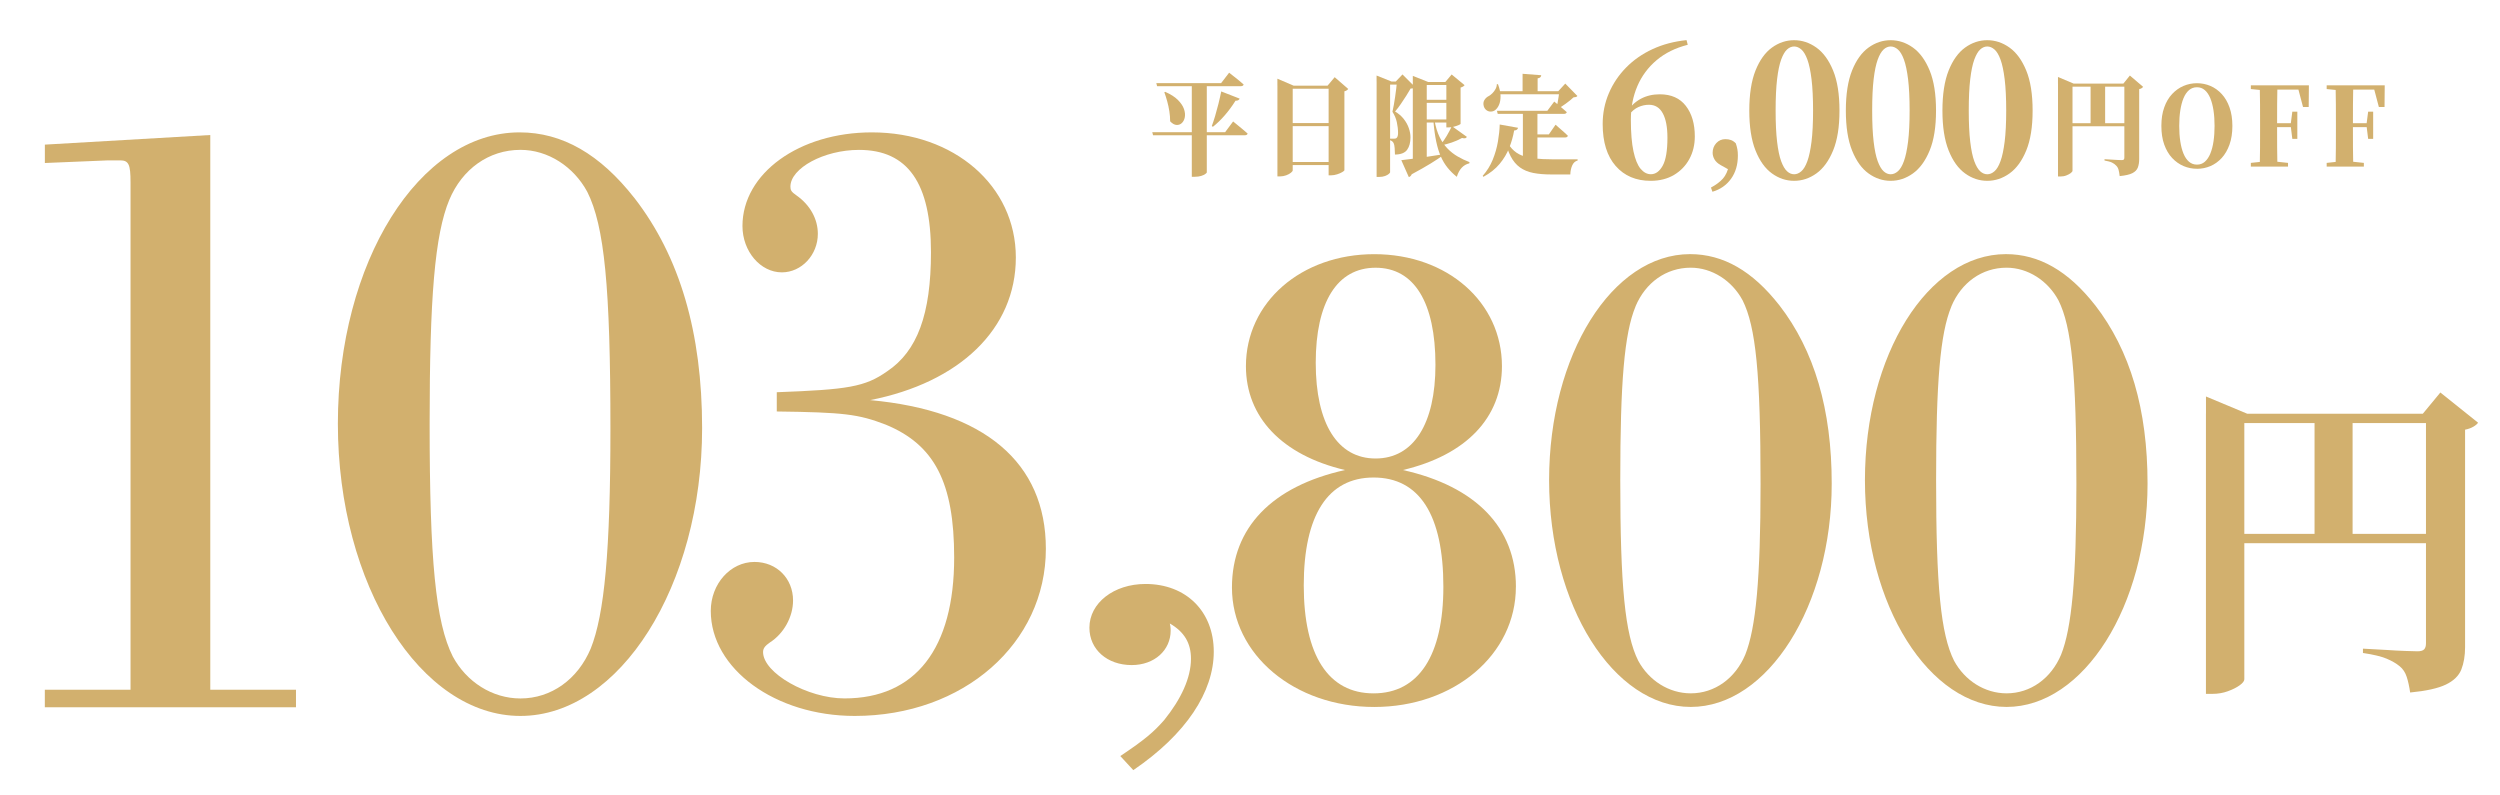
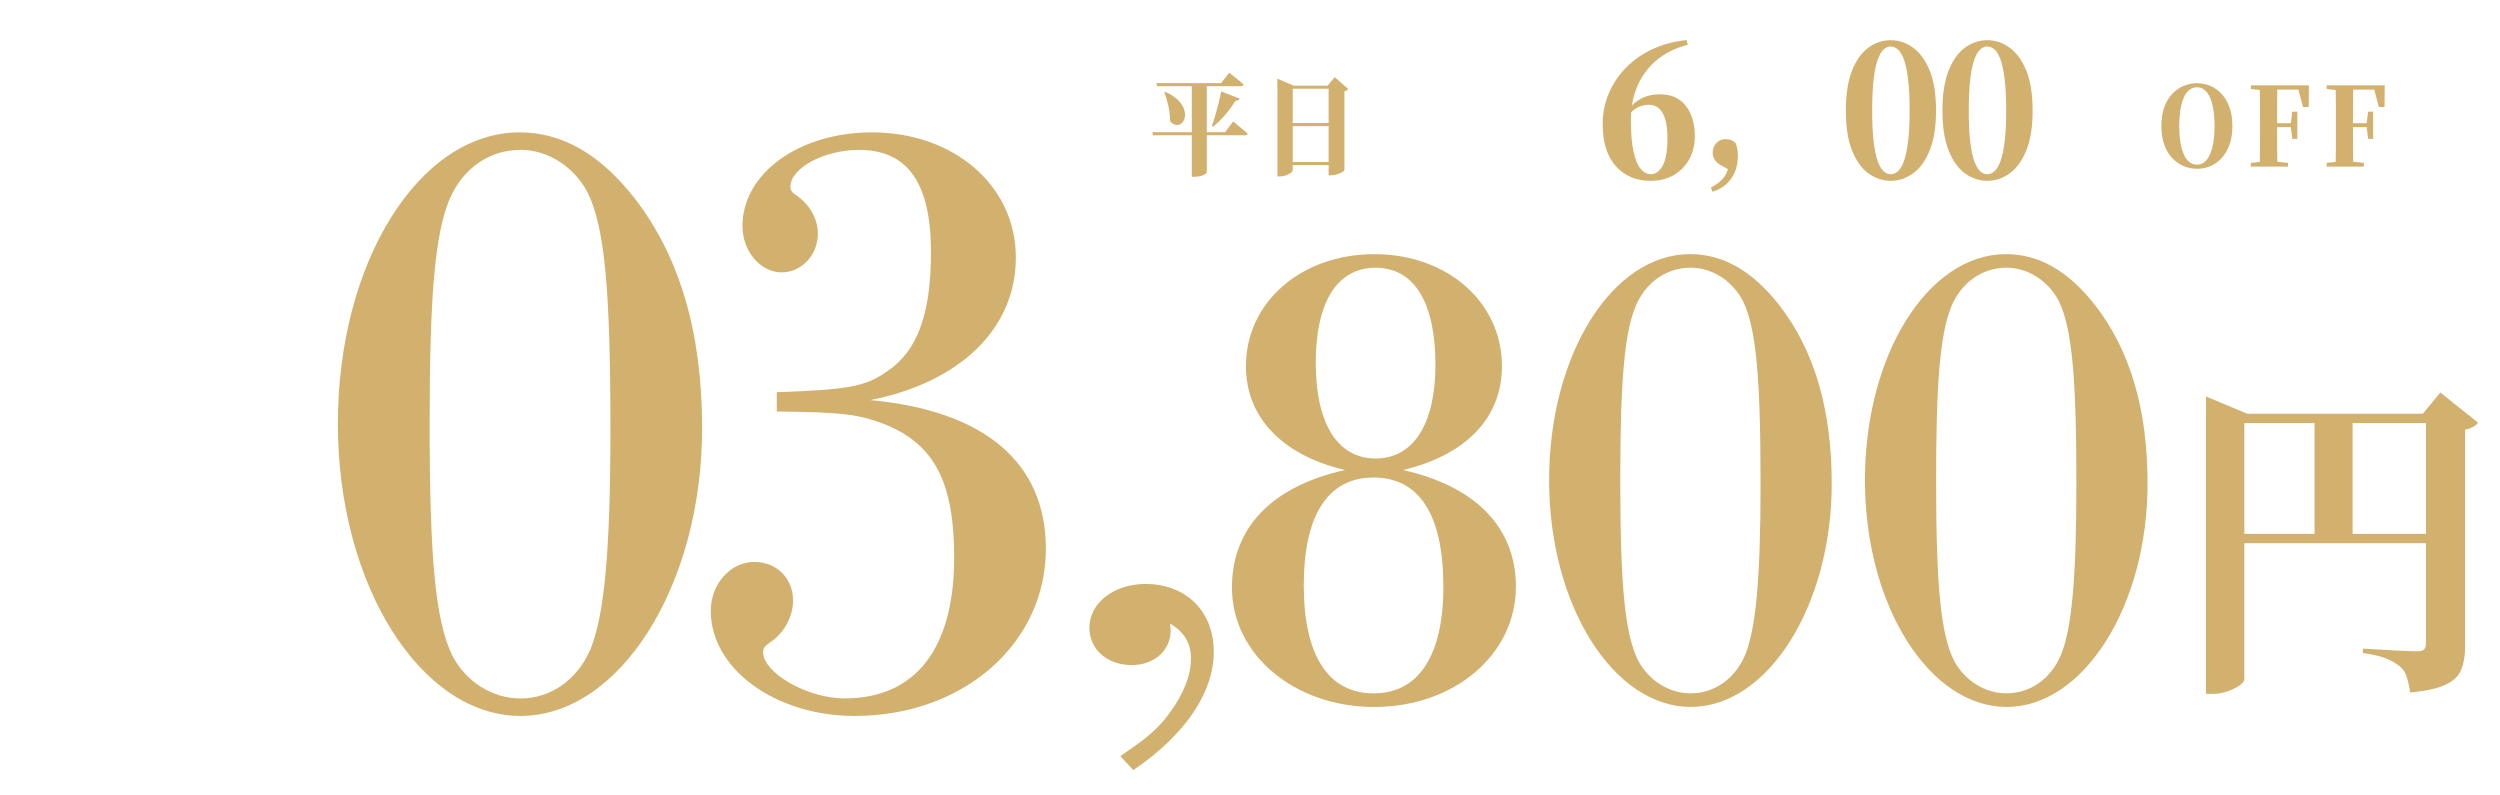
<svg xmlns="http://www.w3.org/2000/svg" id="_レイヤー_1" version="1.1" viewBox="0 0 663.64 210.91">
  <defs>
    <style>
      .st0 {
        fill: #d2b06e;
      }
    </style>
  </defs>
  <g>
-     <path class="st0" d="M34.65,48.38c0-4.65-.46-5.81-2.73-5.81h-3.18l-16.83.7v-4.88l43.91-2.55v147.25h22.75v4.65H11.9v-4.65h22.75V48.38Z" />
    <path class="st0" d="M168.41,52.56c12.06,15.56,17.97,35.77,17.97,61.08,0,41.81-21.84,76.41-48.23,76.41s-48.46-34.61-48.46-77.57,21.61-77.34,48.23-77.34c11.37,0,21.38,5.81,30.48,17.42h0ZM119.28,53.02c-3.87,9.29-5.23,26.01-5.23,59.46,0,36.23,1.59,52.72,6.14,61.78,3.64,6.74,10.46,11.15,17.97,11.15,8.19,0,15.24-5.11,18.65-13.24,3.64-9.06,5.23-26.01,5.23-58.3,0-37.63-1.59-53.88-6.14-62.94-3.64-6.74-10.46-11.15-17.74-11.15-8.42,0-15.47,5.11-18.88,13.24h0Z" />
    <path class="st0" d="M206.18,104.12c18.88-.7,23.43-1.39,29.35-5.57,7.96-5.34,11.6-15.1,11.6-31.59,0-18.35-6.14-27.17-19.11-27.17-9.33,0-18.2,4.88-18.2,9.75,0,.93.23,1.39,1.59,2.32,3.64,2.55,5.69,6.27,5.69,10.22,0,5.57-4.32,10.22-9.55,10.22-5.69,0-10.46-5.57-10.46-12.31,0-13.94,15.01-24.85,34.35-24.85,21.84,0,38.22,14.17,38.22,33.21s-15.01,33.21-38.67,37.86c30.26,2.79,46.64,16.49,46.64,39.48,0,25.08-21.84,44.36-50.73,44.36-21.16,0-38.22-12.54-38.22-27.87,0-7.2,5.23-13.01,11.6-13.01,5.91,0,10.24,4.41,10.24,10.22,0,4.41-2.5,8.83-6.14,11.15-1.36.93-1.82,1.63-1.82,2.55,0,5.57,11.83,12.31,21.61,12.31,18.88,0,29.12-13.24,29.12-37.39,0-19.97-5.23-29.96-18.2-35.3-7.28-2.79-11.15-3.25-28.89-3.48v-5.11h-.02Z" />
    <path class="st0" d="M297.38,200.71c6.69-4.49,8.84-6.37,11.65-9.55,4.53-5.62,7.12-11.23,7.12-16.29,0-4.12-1.73-7.11-5.61-9.36.22.94.22,1.68.22,1.87,0,5.24-4.31,9.17-10.35,9.17-6.47,0-11.22-4.12-11.22-9.92,0-6.55,6.47-11.61,14.89-11.61,10.79,0,18.12,7.3,18.12,17.97s-7.33,21.9-21.36,31.45l-3.45-3.74h-.01Z" />
    <path class="st0" d="M402.4,155.77c0,18.02-16.42,31.9-37.6,31.9s-37.77-13.88-37.77-31.72c0-15.86,10.59-26.85,30.01-31.18-16.77-3.96-26.3-14.06-26.3-27.57,0-16.94,14.65-29.73,34.07-29.73s33.89,12.79,33.89,29.73c0,13.7-9.53,23.61-26.3,27.57,19.42,4.33,30.01,15.32,30.01,31h-.01ZM346.09,155.41c0,18.56,6.53,28.65,18.53,28.65s18.53-10.09,18.53-28.29c0-19.1-6.35-29.01-18.53-29.01s-18.53,10.09-18.53,28.65h0ZM349.27,96.3c0,16.22,5.83,25.41,15.89,25.41s15.89-9.19,15.89-24.87c0-16.58-5.65-25.77-15.89-25.77s-15.89,9.19-15.89,25.23Z" />
    <path class="st0" d="M472.3,80.98c9.36,12.07,13.94,27.75,13.94,47.39,0,32.44-16.95,59.29-37.42,59.29s-37.6-26.85-37.6-60.19,16.77-60.01,37.42-60.01c8.83,0,16.59,4.5,23.65,13.52h0ZM434.17,81.34c-3,7.21-4.06,20.18-4.06,46.13,0,28.11,1.24,40.91,4.77,47.93,2.82,5.23,8.12,8.65,13.94,8.65,6.35,0,11.83-3.96,14.47-10.27,2.82-7.03,4.06-20.18,4.06-45.23,0-29.19-1.24-41.81-4.77-48.84-2.82-5.23-8.12-8.65-13.77-8.65-6.53,0-12,3.96-14.65,10.27h0Z" />
    <path class="st0" d="M556.14,80.98c9.36,12.07,13.94,27.75,13.94,47.39,0,32.44-16.95,59.29-37.42,59.29s-37.6-26.85-37.6-60.19,16.77-60.01,37.42-60.01c8.83,0,16.59,4.5,23.65,13.52h0ZM518.01,81.34c-3,7.21-4.06,20.18-4.06,46.13,0,28.11,1.24,40.91,4.77,47.93,2.82,5.23,8.12,8.65,13.94,8.65,6.35,0,11.83-3.96,14.47-10.27,2.82-7.03,4.06-20.18,4.06-45.23,0-29.19-1.24-41.81-4.77-48.84-2.82-5.23-8.12-8.65-13.77-8.65-6.53,0-12,3.96-14.65,10.27h.01Z" />
    <path class="st0" d="M585.59,109.83v-4.58l10.96,4.58h52.29v2.47h-53.07v68.01c0,.47-.4,1-1.21,1.59s-1.86,1.12-3.15,1.59c-1.29.47-2.66.7-4.1.7h-1.73v-74.36h.01ZM590.94,141.72h57.47v2.47h-57.47v-2.47h0ZM614.41,109.83h10.1v33.83h-10.1v-33.83ZM644.01,109.83h-.86l4.66-5.64,10.01,8.02c-.23.35-.65.71-1.25,1.06s-1.34.62-2.2.79v57.7c0,2.29-.33,4.27-.99,5.95-.66,1.67-2.03,3.01-4.1,4.01-2.07,1-5.24,1.7-9.49,2.11-.23-1.58-.53-2.97-.91-4.14-.38-1.17-.99-2.11-1.86-2.82-.92-.76-2.09-1.44-3.5-2.03s-3.5-1.09-6.26-1.5v-1.15c2.47.12,4.59.24,6.34.35,1.75.12,3.41.21,4.96.26,1.55.06,2.62.09,3.19.09.86,0,1.45-.18,1.77-.53s.47-.88.47-1.59v-60.96l.02.02Z" />
  </g>
  <path class="st0" d="M305.88,35.1h19.33l2.13-2.86c.51.42.97.8,1.38,1.13s.83.67,1.26,1.04c.43.37.84.71,1.21,1.04-.07.31-.34.46-.8.46h-24.3l-.21-.81h0ZM306.95,22.07h17.2l2.13-2.77c.51.4.97.77,1.38,1.08.41.32.83.65,1.26,1.01.43.36.84.7,1.21,1.03-.07.31-.33.46-.77.46h-22.2l-.21-.81h0ZM309.31,24.38c1.45.64,2.57,1.35,3.36,2.14.79.79,1.32,1.58,1.61,2.38.28.8.36,1.53.24,2.19s-.39,1.18-.78,1.56c-.4.38-.87.55-1.42.52-.55-.03-1.12-.35-1.7-.97,0-.89-.07-1.78-.21-2.67-.14-.9-.33-1.77-.56-2.61-.23-.85-.49-1.66-.77-2.43l.24-.12h0ZM316.36,22.33h3.99v23.45c0,.08-.13.21-.39.4-.26.19-.62.37-1.1.52s-1.06.23-1.75.23h-.74v-24.61h0ZM324.18,24.27l4.89,1.91c-.05.17-.17.31-.36.42-.19.11-.43.15-.73.13-.87,1.39-1.82,2.68-2.85,3.87-1.03,1.19-2.08,2.21-3.16,3.06l-.29-.2c.28-.75.58-1.64.88-2.66.3-1.02.59-2.1.88-3.23.28-1.14.53-2.23.74-3.29h0Z" />
  <path class="st0" d="M339.09,22.74v-1.85l4.31,1.85h11.67v.81h-11.91v21.66c0,.17-.16.39-.48.65-.32.26-.74.49-1.26.68-.52.19-1.08.29-1.66.29h-.66v-24.09h0ZM340.9,32.67h13.64v.81h-13.64v-.81ZM340.9,43.01h13.64v.81h-13.64v-.81ZM352.68,22.74h-.27l1.89-2.25,3.59,3.12c-.09.13-.21.26-.37.36-.16.11-.37.2-.64.27v20.97c-.02.1-.21.25-.58.48-.37.22-.83.42-1.37.59s-1.07.26-1.58.26h-.66v-23.8h-.01Z" />
-   <path class="st0" d="M365.42,21.64v-1.59l3.96,1.59h-.37v24.11c0,.08-.12.22-.34.42-.23.2-.56.39-1,.55s-.96.25-1.58.25h-.66v-25.33h-.01ZM367.07,21.64h5.66v.81h-5.66v-.81ZM370.84,21.64h-.32l1.78-1.88,3.35,3.35c-.18.25-.58.39-1.2.4-.32.56-.71,1.2-1.17,1.94-.46.73-.94,1.46-1.45,2.19-.5.73-1.01,1.39-1.5,1.96.94.56,1.71,1.22,2.31,1.99s1.05,1.58,1.34,2.43.44,1.67.44,2.45c0,1.37-.3,2.46-.89,3.29-.59.83-1.67,1.25-3.23,1.27,0-.52-.03-1.09-.08-1.72s-.14-1.06-.27-1.31c-.09-.19-.23-.36-.41-.51-.19-.14-.42-.25-.71-.33v-.35h1.28c.25,0,.43-.05.56-.14.14-.1.25-.25.33-.48.08-.22.12-.51.12-.88,0-.94-.11-1.91-.33-2.9s-.61-1.9-1.16-2.73c.12-.52.25-1.13.37-1.83s.24-1.43.35-2.18.2-1.48.29-2.19c.09-.71.15-1.33.19-1.85h.01ZM371.99,42.52c.64-.08,1.53-.19,2.67-.33,1.14-.14,2.44-.32,3.88-.53,1.45-.21,2.93-.44,4.45-.69l.03.29c-.82.6-1.9,1.31-3.24,2.14-1.35.83-3.02,1.78-5.03,2.86-.16.4-.42.65-.77.75l-1.99-4.48h0ZM375.04,21.76v-1.62l4.07,1.62h-.37v21.11c0,.08-.27.22-.8.42-.53.2-1.27.3-2.21.3h-.69v-21.83h0ZM377.14,21.76h7.95v.81h-7.95v-.81ZM377.14,26.49h7.95v.81h-7.95v-.81ZM377.14,31.72h7.95v.81h-7.95v-.81ZM380.81,32.01c.3,1.69.75,3.14,1.33,4.35.58,1.2,1.29,2.22,2.1,3.06s1.72,1.55,2.71,2.12c.99.58,2.04,1.08,3.14,1.5l-.05.32c-1.59.37-2.7,1.56-3.32,3.58-.94-.75-1.76-1.56-2.46-2.43-.7-.87-1.3-1.86-1.79-2.99-.5-1.13-.9-2.45-1.22-3.97s-.57-3.32-.74-5.4l.32-.14h-.02ZM385.41,33.48l3.99,2.86c-.12.19-.28.31-.45.36-.18.05-.46.02-.85-.07-.87.48-1.77.88-2.71,1.2s-1.81.55-2.61.71l-.19-.35c.46-.56.94-1.27,1.45-2.12.5-.86.96-1.72,1.37-2.58h0ZM383.95,21.76h-.27l1.67-1.99,3.43,2.83c-.07.12-.2.23-.37.35-.18.12-.41.21-.69.29v9.62c0,.08-.18.19-.53.35-.35.15-.77.29-1.25.42-.48.13-.93.19-1.36.19h-.64v-12.06Z" />
-   <path class="st0" d="M398.1,33.05l4.87.87c-.04.19-.13.36-.29.49s-.41.21-.74.23c-.27,1.54-.7,3.07-1.3,4.59-.6,1.52-1.45,2.95-2.55,4.27-1.1,1.33-2.54,2.47-4.31,3.44l-.19-.26c1.13-1.27,2.02-2.7,2.66-4.27.64-1.58,1.1-3.18,1.38-4.81s.44-3.14.48-4.55h-.01ZM397.33,22.36h.32c.44,1.17.67,2.23.68,3.16,0,.93-.13,1.72-.43,2.37-.29.65-.67,1.12-1.13,1.43-.34.21-.71.31-1.1.3-.4,0-.76-.13-1.09-.38s-.56-.58-.7-1.03c-.18-.64-.12-1.18.16-1.65.28-.46.67-.82,1.17-1.07.32-.17.64-.42.96-.74.32-.32.59-.68.82-1.1.23-.41.35-.85.35-1.31v.02ZM397.3,24.21h18.35v.81h-18.35v-.81ZM397.38,29.41h13.37l1.83-2.45c.44.37.84.69,1.18.97.35.28.71.58,1.09.91s.73.64,1.05.92c-.02.15-.1.27-.24.35-.14.08-.31.12-.5.12h-17.58l-.21-.81h.01ZM399.59,36.54c.5,1.23,1.1,2.23,1.81,2.99.71.76,1.56,1.34,2.54,1.73s2.14.66,3.46.81c1.32.14,2.84.22,4.56.22h3.32c.67,0,1.32,0,1.94,0,.62,0,1.14,0,1.57,0v.32c-.66.17-1.14.62-1.45,1.33-.31.71-.47,1.5-.49,2.37h-5.08c-1.81,0-3.39-.13-4.76-.4s-2.54-.76-3.52-1.46c-.98-.7-1.81-1.68-2.47-2.95-.67-1.26-1.2-2.87-1.61-4.84l.19-.09h-.01ZM404.18,19.59l4.95.38c-.02.19-.09.36-.21.51-.12.14-.37.26-.75.33v3.78h-3.99v-5h0ZM404.26,29.41h3.86v14.67l-3.86-1.01v-13.66ZM406.23,35.68h4.92l1.78-2.57c.44.39.84.73,1.18,1.03.35.3.7.62,1.08.95s.71.65,1.01.94c-.07.31-.32.46-.74.46h-9.23s0-.81,0-.81ZM413.94,24.21h-.29l1.86-2.02,3.22,3.29c-.11.13-.24.23-.39.27-.15.05-.37.08-.65.1-.55.52-1.23,1.08-2.05,1.67-.82.6-1.59,1.09-2.31,1.47l-.19-.17c.12-.44.23-.94.33-1.5.1-.56.19-1.12.28-1.67.09-.56.15-1.04.19-1.44h0Z" />
  <path class="st0" d="M438.17,48c-3.88,0-6.97-1.31-9.27-3.93s-3.46-6.33-3.46-11.14c0-2.88.54-5.6,1.63-8.15,1.08-2.55,2.61-4.83,4.58-6.84s4.31-3.64,7.03-4.9c2.72-1.26,5.72-2.05,9.02-2.39l.32,1.24c-3.27.83-6.02,2.19-8.26,4.08s-3.95,4.18-5.1,6.86c-1.16,2.69-1.74,5.67-1.74,8.95,0,3.45.23,6.24.69,8.38s1.09,3.69,1.9,4.65c.81.96,1.72,1.44,2.72,1.44,1.25,0,2.3-.75,3.14-2.26.84-1.51,1.26-3.99,1.26-7.43,0-2.82-.41-4.98-1.24-6.49-.82-1.51-2.04-2.26-3.66-2.26-.95,0-1.88.2-2.79.6s-1.77,1.11-2.56,2.14l-1.01-.8h.41c2.13-3.15,5.08-4.72,8.83-4.72,3.02,0,5.33,1.03,6.91,3.08,1.59,2.06,2.38,4.76,2.38,8.1,0,2.22-.48,4.22-1.44,5.99-.96,1.77-2.32,3.18-4.07,4.23-1.76,1.04-3.82,1.57-6.2,1.57h-.02Z" />
  <path class="st0" d="M454.58,50.9l-.4-1.11c1.34-.72,2.4-1.51,3.17-2.37.77-.86,1.31-2.06,1.63-3.6l.48,1.51-2.64-1.47c-.81-.45-1.37-.97-1.7-1.55-.33-.58-.49-1.17-.49-1.75,0-1.01.32-1.86.97-2.57.65-.7,1.45-1.05,2.4-1.05.56,0,1.06.08,1.5.24s.87.45,1.28.87c.2.58.33,1.11.42,1.59s.13,1.03.13,1.67c0,2.41-.6,4.46-1.81,6.15-1.21,1.68-2.85,2.83-4.93,3.44h-.01Z" />
-   <path class="st0" d="M476.26,48c-2.11,0-4.07-.65-5.88-1.96-1.82-1.31-3.27-3.34-4.37-6.09s-1.65-6.28-1.65-10.59.55-7.89,1.65-10.64,2.56-4.78,4.37-6.09c1.82-1.31,3.78-1.96,5.88-1.96s4.07.65,5.91,1.96c1.83,1.31,3.31,3.34,4.44,6.09s1.69,6.3,1.69,10.64-.56,7.84-1.69,10.59-2.61,4.78-4.44,6.09c-1.83,1.31-3.8,1.96-5.91,1.96ZM476.26,46.26c.67,0,1.31-.26,1.92-.8.61-.53,1.14-1.42,1.6-2.69.46-1.26.82-2.98,1.1-5.17.27-2.19.41-4.94.41-8.25s-.14-6.12-.41-8.33c-.27-2.2-.64-3.94-1.1-5.2-.46-1.26-.99-2.15-1.6-2.68-.61-.53-1.25-.8-1.92-.8s-1.3.27-1.88.8c-.58.53-1.1,1.43-1.56,2.68-.46,1.26-.82,2.99-1.08,5.2-.26,2.2-.39,4.98-.39,8.33s.13,6.07.39,8.28c.26,2.2.62,3.93,1.08,5.17.46,1.24.98,2.13,1.56,2.66s1.2.8,1.88.8Z" />
  <path class="st0" d="M501.89,48c-2.11,0-4.07-.65-5.88-1.96-1.82-1.31-3.27-3.34-4.37-6.09s-1.65-6.28-1.65-10.59.55-7.89,1.65-10.64,2.56-4.78,4.37-6.09c1.82-1.31,3.78-1.96,5.88-1.96s4.07.65,5.91,1.96c1.83,1.31,3.31,3.34,4.44,6.09s1.69,6.3,1.69,10.64-.56,7.84-1.69,10.59-2.61,4.78-4.44,6.09c-1.83,1.31-3.8,1.96-5.91,1.96ZM501.89,46.26c.67,0,1.31-.26,1.92-.8.61-.53,1.14-1.42,1.6-2.69.46-1.26.82-2.98,1.1-5.17.27-2.19.41-4.94.41-8.25s-.14-6.12-.41-8.33c-.27-2.2-.64-3.94-1.1-5.2-.46-1.26-.99-2.15-1.6-2.68-.61-.53-1.25-.8-1.92-.8s-1.3.27-1.88.8c-.58.53-1.1,1.43-1.56,2.68-.46,1.26-.82,2.99-1.08,5.2-.26,2.2-.39,4.98-.39,8.33s.13,6.07.39,8.28c.26,2.2.62,3.93,1.08,5.17.46,1.24.98,2.13,1.56,2.66s1.2.8,1.88.8Z" />
  <path class="st0" d="M527.53,48c-2.11,0-4.07-.65-5.88-1.96-1.82-1.31-3.27-3.34-4.37-6.09s-1.65-6.28-1.65-10.59.55-7.89,1.65-10.64,2.56-4.78,4.37-6.09c1.82-1.31,3.78-1.96,5.88-1.96s4.07.65,5.91,1.96c1.83,1.31,3.31,3.34,4.44,6.09s1.69,6.3,1.69,10.64-.56,7.84-1.69,10.59-2.61,4.78-4.44,6.09c-1.83,1.31-3.8,1.96-5.91,1.96ZM527.53,46.26c.67,0,1.31-.26,1.92-.8.61-.53,1.14-1.42,1.6-2.69.46-1.26.82-2.98,1.1-5.17.27-2.19.41-4.94.41-8.25s-.14-6.12-.41-8.33c-.27-2.2-.64-3.94-1.1-5.2-.46-1.26-.99-2.15-1.6-2.68-.61-.53-1.25-.8-1.92-.8s-1.3.27-1.88.8c-.58.53-1.1,1.43-1.56,2.68-.46,1.26-.82,2.99-1.08,5.2-.26,2.2-.39,4.98-.39,8.33s.13,6.07.39,8.28c.26,2.2.62,3.93,1.08,5.17.46,1.24.98,2.13,1.56,2.66s1.2.8,1.88.8Z" />
-   <path class="st0" d="M546.3,22.19v-1.76l4.15,1.76h15.24v.81h-15.53v22.32c0,.17-.16.38-.46.62-.31.24-.71.45-1.2.64s-1.01.27-1.55.27h-.64v-24.66h0ZM548.34,32.7h17.2v.81h-17.2v-.81h0ZM554.96,22.19h3.86v11.23h-3.86v-11.23ZM563.93,22.19h-.27l1.73-2.14,3.51,3c-.07.12-.2.23-.37.35-.18.12-.4.2-.67.26v18.54c0,.89-.12,1.64-.36,2.27s-.73,1.13-1.46,1.5-1.86.63-3.36.77c-.07-.64-.17-1.18-.29-1.65-.12-.46-.34-.84-.64-1.13-.28-.31-.64-.57-1.08-.79-.43-.22-1.1-.41-2.01-.56v-.35c.8.04,1.48.08,2.03.12.56.04,1.08.07,1.58.09s.83.03,1.01.03c.25,0,.42-.06.51-.17.09-.12.13-.28.13-.49v-19.64h0Z" />
  <path class="st0" d="M583.19,44.8c-1.24,0-2.43-.24-3.56-.72s-2.14-1.2-3.03-2.15-1.58-2.14-2.09-3.55c-.51-1.42-.76-3.07-.76-4.95s.25-3.51.76-4.92c.5-1.42,1.2-2.6,2.09-3.55s1.9-1.67,3.03-2.15,2.32-.72,3.56-.72,2.45.24,3.58.72c1.12.48,2.13,1.2,3,2.15.88.95,1.57,2.14,2.07,3.55s.76,3.06.76,4.92-.25,3.51-.76,4.94-1.2,2.61-2.07,3.57c-.88.95-1.88,1.67-3,2.15-1.13.48-2.32.72-3.58.72h0ZM583.19,43.7c.82,0,1.52-.25,2.1-.77.58-.51,1.07-1.23,1.45-2.15.38-.92.67-2.01.85-3.26.19-1.25.28-2.62.28-4.1s-.09-2.84-.28-4.09c-.19-1.24-.47-2.32-.85-3.25-.38-.92-.86-1.64-1.45-2.15-.58-.51-1.29-.77-2.1-.77s-1.52.26-2.11.77c-.59.51-1.08,1.23-1.46,2.15s-.66,2.01-.85,3.25-.28,2.6-.28,4.09.09,2.85.28,4.1.47,2.34.85,3.26.87,1.64,1.46,2.15c.59.51,1.3.77,2.11.77Z" />
  <path class="st0" d="M597.5,23.63v-.98h4.71v1.42h-.43l-4.28-.43h0ZM597.5,44.22v-.98l4.28-.46h1.28l4.31.46v.98h-9.87ZM599.87,44.22c.04-1.66.06-3.33.07-5.02,0-1.69.01-3.4.01-5.11v-1.27c0-1.71,0-3.41-.01-5.1,0-1.68-.03-3.37-.07-5.07h4.68c-.04,1.66-.06,3.34-.07,5.05,0,1.71-.01,3.46-.01,5.23v.9c0,1.81,0,3.57.01,5.28,0,1.71.03,3.42.07,5.11h-4.68ZM611.35,28.4l-1.52-5.75,2.29,1.13h-9.92v-1.13h10.71l-.05,5.75h-1.52.01ZM602.21,33.74v-1.04h6.67v1.04h-6.67ZM608.51,36.86l-.4-3.23v-.9l.4-3.09h1.33v7.22h-1.33Z" />
  <path class="st0" d="M617.63,23.63v-.98h4.71v1.42h-.43l-4.28-.43h0ZM617.63,44.22v-.98l4.28-.46h1.28l4.31.46v.98h-9.87ZM620,44.22c.04-1.66.06-3.33.07-5.02,0-1.69.01-3.4.01-5.11v-1.27c0-1.71,0-3.41-.01-5.1,0-1.68-.03-3.37-.07-5.07h4.68c-.04,1.66-.06,3.34-.07,5.05,0,1.71-.01,3.46-.01,5.23v.9c0,1.81,0,3.57.01,5.28,0,1.71.03,3.42.07,5.11h-4.68ZM631.48,28.4l-1.52-5.75,2.29,1.13h-9.92v-1.13h10.71l-.05,5.75h-1.52.01ZM622.34,33.74v-1.04h6.67v1.04h-6.67ZM628.64,36.86l-.4-3.23v-.9l.4-3.09h1.33v7.22h-1.33Z" />
</svg>